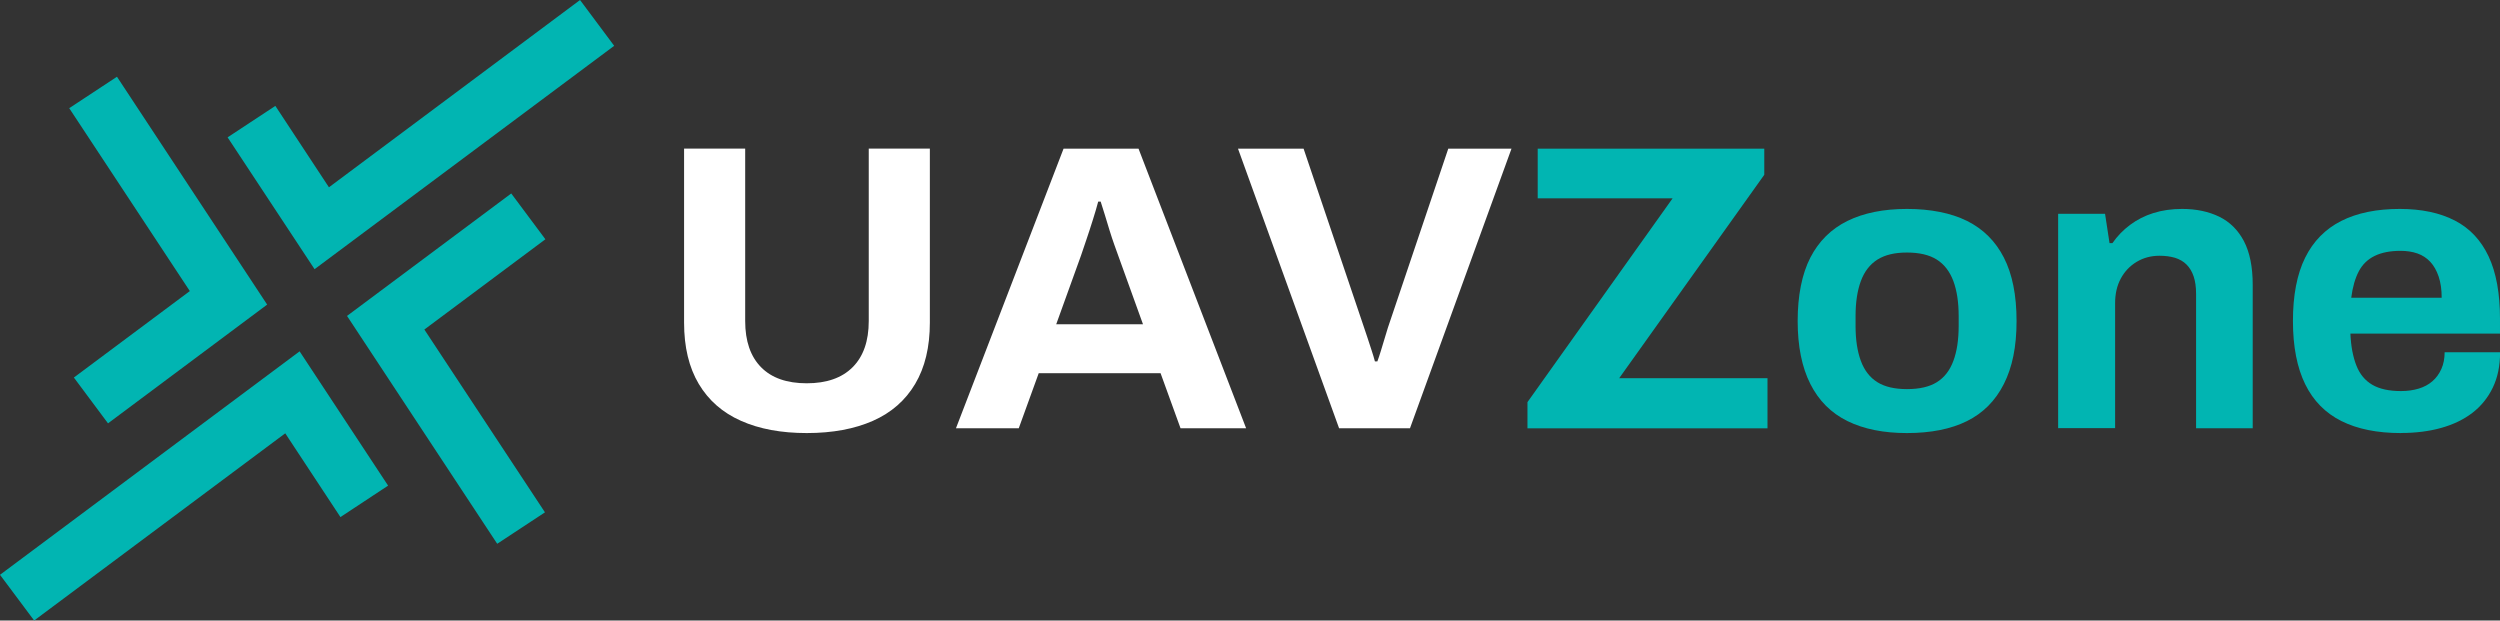
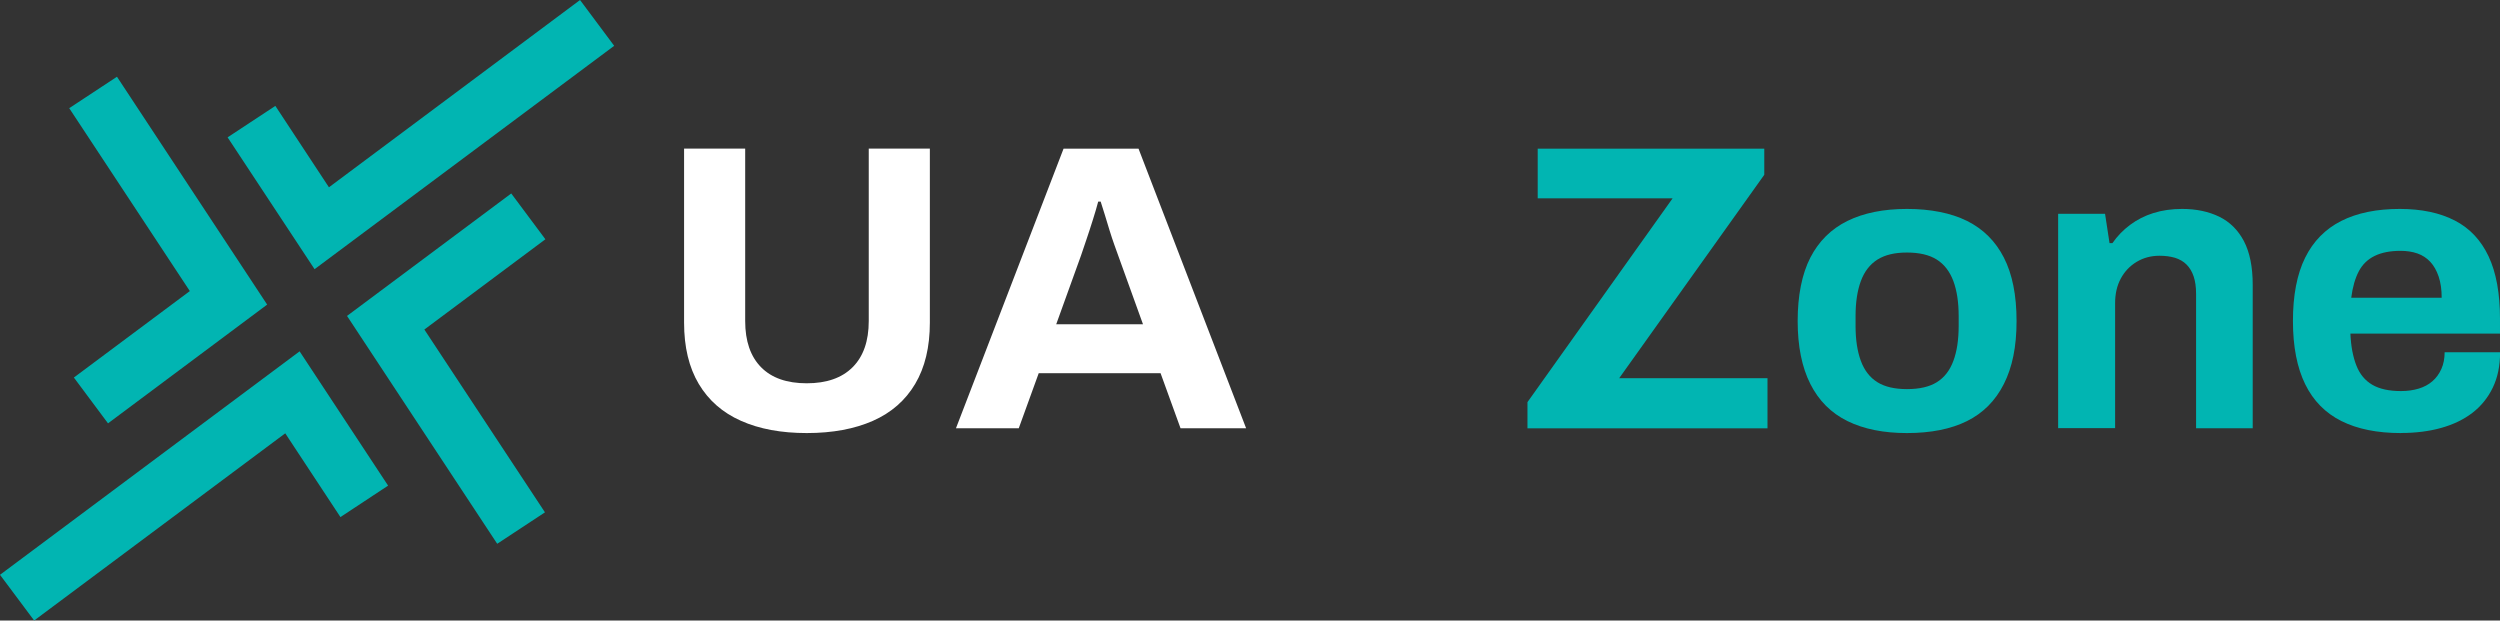
<svg xmlns="http://www.w3.org/2000/svg" id="Layer_2" data-name="Layer 2" viewBox="0 0 295.8 73.42">
  <rect x="0" y="0" width="295.8" height="73.42" fill="#333333" stroke="none" />
  <defs>
    <style>      .cls-1 {        fill: #01b5b2;      }      .cls-2 {        fill: #fff;      }    </style>
  </defs>
  <g id="Layer_1-2" data-name="Layer 1">
    <g>
      <g>
        <polygon class="cls-1" points="37.22 31.85 26.93 16.25 32.58 12.53 38.92 22.16 68.63 0 72.67 5.42 37.22 31.85" />
        <polygon class="cls-1" points="58.83 64.34 41.06 37.38 60.49 22.89 64.53 28.31 50.21 38.99 64.48 60.62 58.83 64.34" />
        <polygon class="cls-1" points="12.78 50.09 8.74 44.67 22.46 34.44 8.19 12.8 13.84 9.08 31.61 36.04 12.78 50.09" />
        <polygon class="cls-1" points="4.04 73.42 0 68.01 35.45 41.57 45.92 57.46 40.28 61.18 33.75 51.27 4.04 73.42" />
      </g>
      <g>
-         <path class="cls-2" d="M95.46,51.24c-3.02,0-5.62-.48-7.79-1.45-2.17-.96-3.83-2.42-4.99-4.36-1.16-1.95-1.74-4.36-1.74-7.26v-20.59h7.23v20.4c0,2.38.63,4.2,1.88,5.47,1.25,1.27,3.05,1.9,5.4,1.9s4.16-.63,5.43-1.9,1.91-3.09,1.91-5.47v-20.4h7.23v20.59c0,2.89-.58,5.31-1.74,7.26s-2.82,3.4-4.99,4.36c-2.17.96-4.78,1.45-7.84,1.45Z" />
+         <path class="cls-2" d="M95.46,51.24c-3.02,0-5.62-.48-7.79-1.45-2.17-.96-3.83-2.42-4.99-4.36-1.16-1.95-1.74-4.36-1.74-7.26v-20.59h7.23v20.4c0,2.38.63,4.2,1.88,5.47,1.25,1.27,3.05,1.9,5.4,1.9s4.16-.63,5.43-1.9,1.91-3.09,1.91-5.47v-20.4h7.23v20.59c0,2.89-.58,5.31-1.74,7.26s-2.82,3.4-4.99,4.36c-2.17.96-4.78,1.45-7.84,1.45" />
        <path class="cls-2" d="M113.11,50.67l12.73-33.08h8.87l12.73,33.08h-7.76l-2.36-6.51h-14.42l-2.36,6.51h-7.43ZM124.97,38.37h10.27l-2.94-8.15c-.13-.35-.28-.78-.46-1.28-.18-.5-.36-1.05-.55-1.66-.19-.61-.38-1.21-.55-1.81-.18-.59-.35-1.13-.51-1.62h-.29c-.16.61-.37,1.33-.63,2.15-.26.82-.51,1.61-.77,2.36-.26.76-.47,1.37-.63,1.86l-2.94,8.15Z" />
-         <path class="cls-2" d="M158.44,50.67l-11.96-33.08h7.76l7.14,21.12c.13.35.27.78.43,1.28.16.5.32.99.48,1.47.16.48.29.92.39,1.3h.29c.13-.35.27-.76.41-1.23.14-.47.29-.94.43-1.42.15-.48.28-.93.41-1.35l7.14-21.17h7.48l-12.01,33.08h-8.39Z" />
        <path class="cls-1" d="M180.73,50.67v-3.09l17.17-24.11h-15.96v-5.88h26.81v3.09l-17.17,24.07h17.55v5.93h-28.41Z" />
        <path class="cls-1" d="M225.63,51.24c-2.77,0-5.11-.47-7.04-1.42-1.93-.95-3.39-2.41-4.39-4.39-1-1.98-1.5-4.46-1.5-7.45s.5-5.55,1.5-7.5c1-1.94,2.46-3.39,4.39-4.34,1.93-.95,4.28-1.42,7.04-1.42s5.2.47,7.11,1.42c1.91.95,3.37,2.4,4.36,4.34,1,1.95,1.5,4.45,1.5,7.5s-.5,5.47-1.5,7.45c-1,1.98-2.45,3.44-4.36,4.39-1.91.95-4.29,1.42-7.11,1.42ZM225.63,46.04c1.48,0,2.66-.27,3.54-.82.88-.55,1.53-1.38,1.95-2.51.42-1.12.63-2.51.63-4.15v-1.16c0-1.64-.21-3.02-.63-4.15-.42-1.12-1.07-1.97-1.95-2.53-.88-.56-2.07-.84-3.54-.84s-2.61.28-3.5.84c-.88.56-1.54,1.41-1.95,2.53-.42,1.13-.63,2.51-.63,4.15v1.16c0,1.64.21,3.02.63,4.15.42,1.13,1.07,1.96,1.95,2.51.88.55,2.05.82,3.5.82Z" />
        <path class="cls-1" d="M243.52,50.67v-25.37h5.55l.53,3.47h.34c.58-.84,1.28-1.56,2.1-2.17.82-.61,1.74-1.08,2.77-1.4,1.03-.32,2.15-.48,3.38-.48,1.67,0,3.13.31,4.39.92,1.25.61,2.23,1.58,2.92,2.89.69,1.32,1.04,3.04,1.04,5.16v16.98h-6.7v-15.92c0-.8-.1-1.49-.29-2.05-.19-.56-.47-1.03-.84-1.4-.37-.37-.83-.63-1.37-.8-.55-.16-1.16-.24-1.83-.24-1,0-1.9.24-2.7.72s-1.43,1.14-1.88,1.98c-.45.84-.67,1.8-.67,2.89v14.81h-6.7Z" />
        <path class="cls-1" d="M284.08,51.24c-2.8,0-5.14-.47-7.04-1.42-1.9-.95-3.33-2.4-4.29-4.36-.96-1.96-1.45-4.45-1.45-7.48s.48-5.55,1.45-7.5c.96-1.94,2.39-3.39,4.27-4.34,1.88-.95,4.19-1.42,6.92-1.42,2.57,0,4.74.46,6.51,1.37s3.1,2.33,4,4.24c.9,1.91,1.35,4.38,1.35,7.4v1.74h-17.7c.06,1.48.3,2.73.7,3.76.4,1.03,1.03,1.79,1.88,2.29.85.5,1.98.75,3.4.75.77,0,1.47-.1,2.1-.29s1.17-.48,1.62-.87c.45-.39.8-.87,1.06-1.45.26-.58.39-1.24.39-1.98h6.56c0,1.61-.29,3.01-.87,4.2-.58,1.19-1.38,2.18-2.41,2.97-1.03.79-2.26,1.38-3.69,1.78-1.43.4-3.01.6-4.75.6ZM278.19,35.23h10.71c0-.96-.12-1.8-.36-2.51-.24-.71-.57-1.29-.99-1.74-.42-.45-.92-.78-1.52-.99-.6-.21-1.26-.31-2-.31-1.22,0-2.24.2-3.06.6-.82.4-1.45,1.01-1.88,1.83-.43.82-.73,1.86-.89,3.11Z" />
      </g>
    </g>
  </g>
</svg>